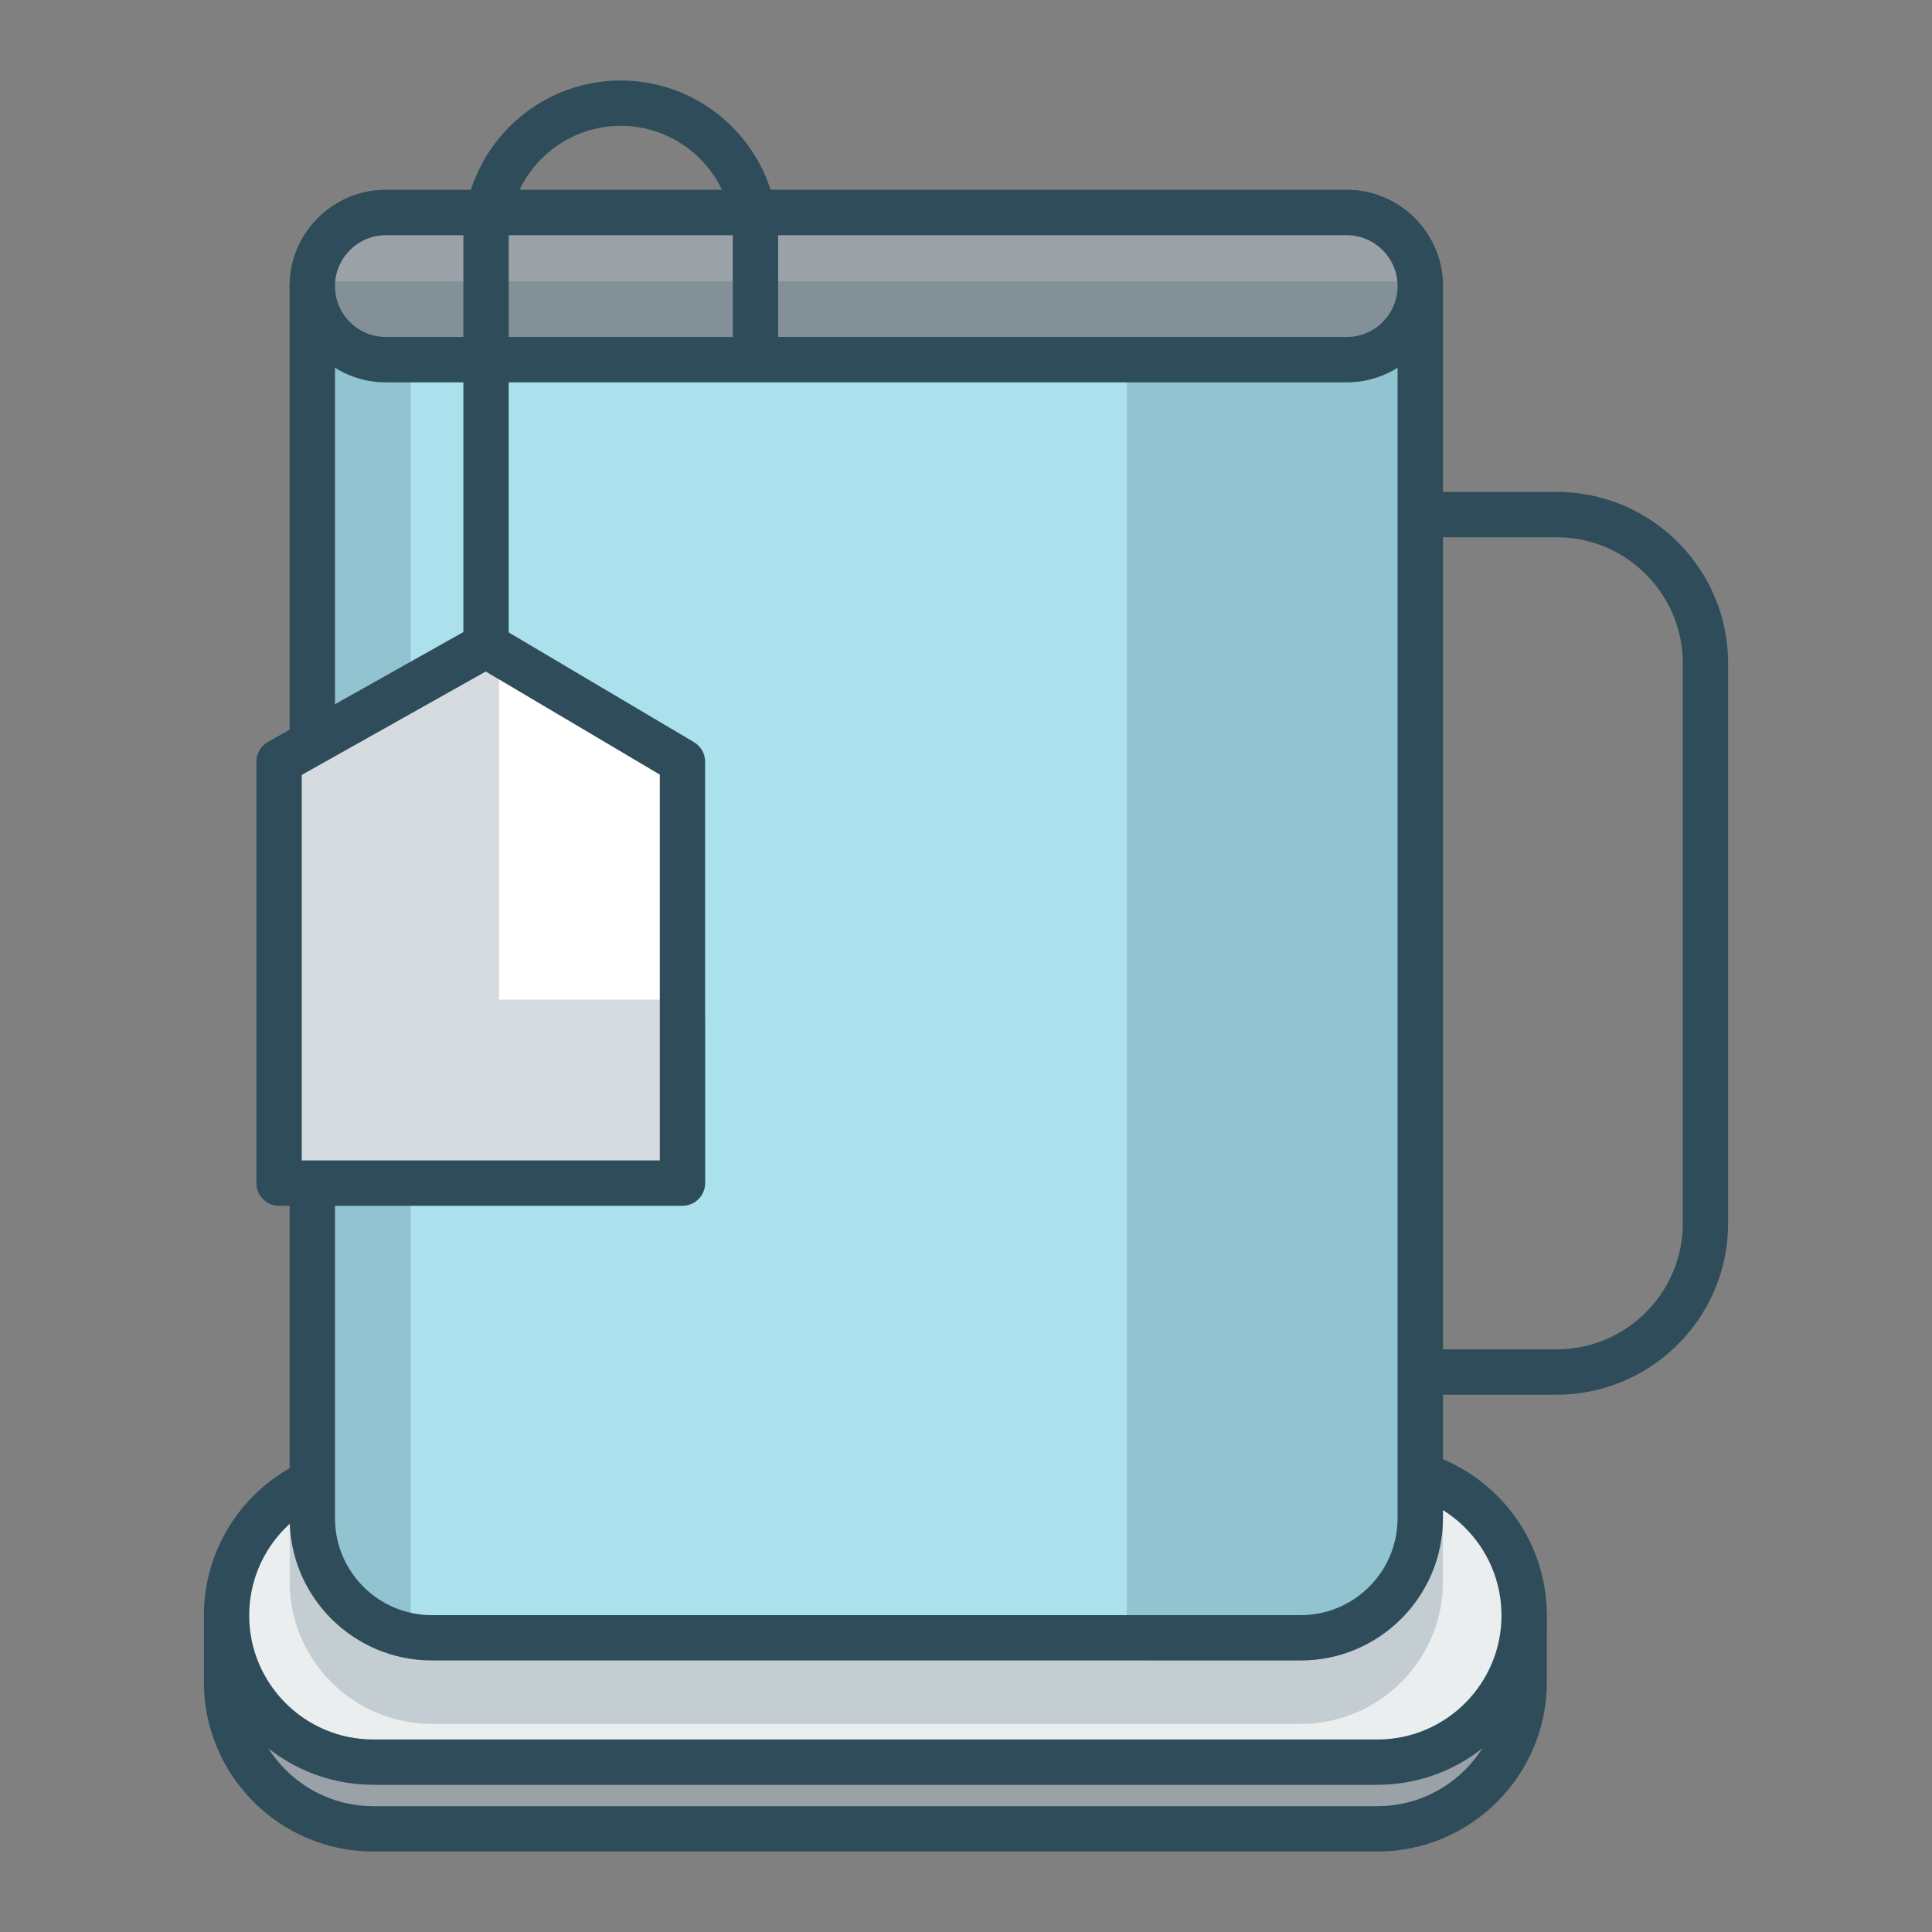
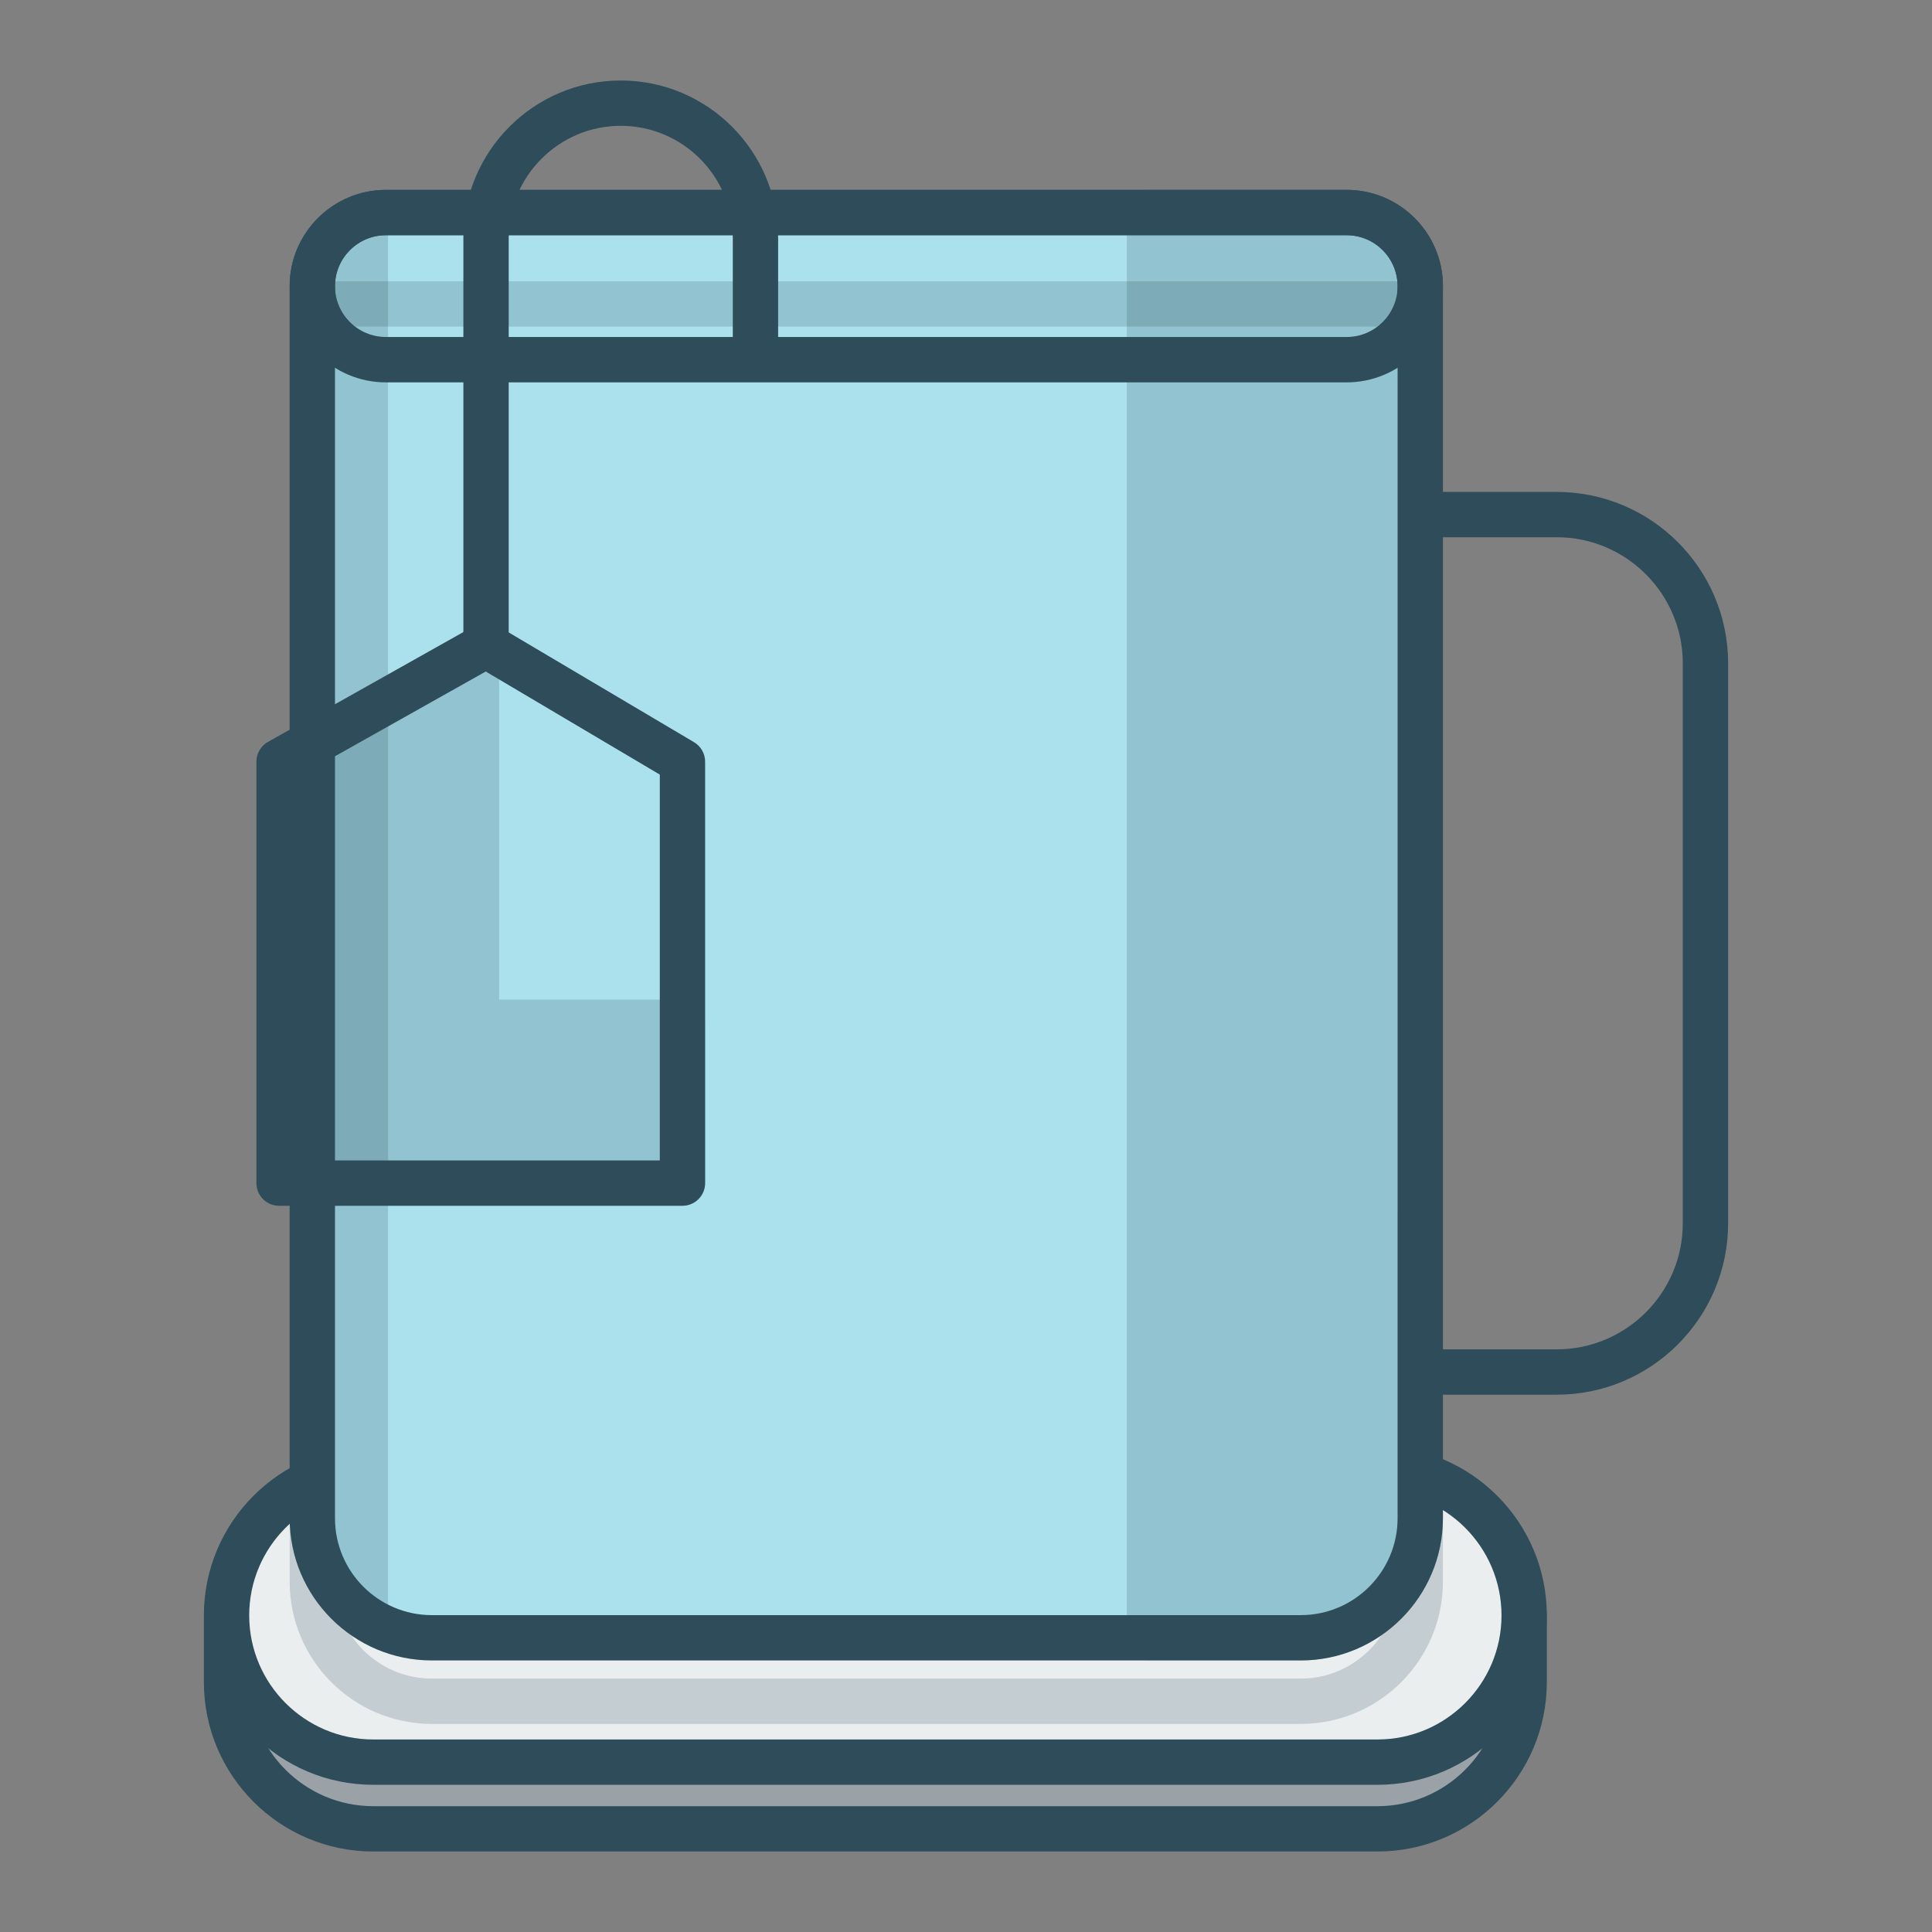
<svg xmlns="http://www.w3.org/2000/svg" version="1.1" id="Layer_1" x="0px" y="0px" viewBox="0 0 1200 1200" enable-background="new 0 0 1200 1200" xml:space="preserve">
  <rect x="0" y="0" width="1200" height="1200" fill="#808080" stroke="none" />
  <g>
    <path fill="#2E4C59" d="M966.886,866.266h-48.001h-48.001c-3.887,0-7.406-1.575-9.953-4.122c-2.547-2.547-4.122-6.066-4.122-9.953   V585.9V319.609c0-3.887,1.575-7.406,4.122-9.953s6.066-4.122,9.953-4.122h48.001h48.001c29.358,0,55.978,11.942,75.26,31.224   c19.281,19.281,31.224,45.902,31.224,75.26V585.9v173.883c0,29.358-11.942,55.978-31.224,75.26   C1022.864,854.324,996.243,866.266,966.886,866.266z M884.96,838.115h40.963h40.963c21.597,0,41.18-8.785,55.364-22.969   c14.184-14.184,22.969-33.767,22.969-55.364V585.9V412.017c0-21.597-8.785-41.18-22.969-55.364   c-14.184-14.184-33.767-22.969-55.364-22.969h-40.963H884.96V585.9V838.115z" />
    <g>
      <path fill="#9AA1A7" d="M845.31,1135.923H543.698H242.087c-27.995,0-53.34-11.347-71.687-29.694s-29.694-43.691-29.694-71.687    v-8.456v-8.456c0-27.995,11.347-53.34,29.694-71.687s43.691-29.694,71.687-29.694h301.611H845.31    c27.995,0,53.34,11.347,71.687,29.694s29.694,43.691,29.694,71.687v8.456v8.456c0,27.995-11.347,53.34-29.694,71.687    S873.305,1135.923,845.31,1135.923z" />
      <path fill="#2E4C59" d="M855.561,1150H543.697H231.833c-29.004,0-55.305-11.799-74.354-30.85s-30.848-45.353-30.848-74.358    v-18.708v-18.708c0-29.006,11.798-55.306,30.848-74.355s45.35-30.847,74.354-30.847h311.864h311.864    c29.006,0,55.307,11.798,74.357,30.847c19.05,19.049,30.848,45.35,30.848,74.355v18.708v18.708    c0,29.006-11.798,55.308-30.848,74.358C910.868,1138.201,884.567,1150,855.561,1150z M231.833,930.326    c-21.244,0-40.507,8.642-54.459,22.594c-13.952,13.952-22.593,33.215-22.593,54.457v18.708v18.708    c0,21.245,8.641,40.509,22.593,54.462c13.952,13.953,33.215,22.595,54.459,22.595h311.864h311.864    c21.244,0,40.507-8.642,54.46-22.595c13.953-13.953,22.594-33.217,22.594-54.462v-18.708v-18.708    c0-21.242-8.642-40.505-22.594-54.457c-13.953-13.952-33.216-22.594-54.46-22.594H543.697H231.833z" />
    </g>
    <g>
-       <path fill="#EAEEEF" d="M862.578,1094.497H543.698H224.819c-23.227,0-44.255-9.415-59.476-24.636    c-15.221-15.221-24.636-36.249-24.636-59.476v-7.015v-7.015c0-23.227,9.415-44.255,24.636-59.476s36.249-24.636,59.476-24.636    h318.879h318.879c23.227,0,44.255,9.415,59.476,24.636s24.636,36.249,24.636,59.476v7.015v7.015    c0,23.227-9.415,44.255-24.636,59.476C906.833,1085.083,885.805,1094.497,862.578,1094.497z" />
+       <path fill="#EAEEEF" d="M862.578,1094.497H543.698H224.819c-23.227,0-44.255-9.415-59.476-24.636    c-15.221-15.221-24.636-36.249-24.636-59.476v-7.015v-7.015c0-23.227,9.415-44.255,24.636-59.476s36.249-24.636,59.476-24.636    h318.879h318.879c23.227,0,44.255,9.415,59.476,24.636s24.636,36.249,24.636,59.476v7.015c0,23.227-9.415,44.255-24.636,59.476C906.833,1085.083,885.805,1094.497,862.578,1094.497z" />
      <path fill="#2E4C59" d="M855.561,1108.571H543.697H231.833c-29.004,0-55.305-11.798-74.354-30.847    c-19.049-19.049-30.848-45.35-30.848-74.355c0-29.006,11.798-55.306,30.848-74.355s45.35-30.847,74.354-30.847h311.864h311.864    c29.006,0,55.307,11.798,74.357,30.847c19.05,19.049,30.848,45.35,30.848,74.355c0,29.006-11.798,55.306-30.848,74.355    C910.868,1096.773,884.567,1108.571,855.561,1108.571z M231.833,926.317c-21.244,0-40.507,8.642-54.459,22.594    c-13.952,13.952-22.593,33.215-22.593,54.457c0,21.242,8.641,40.505,22.593,54.457c13.952,13.952,33.215,22.594,54.459,22.594    h311.864h311.864c21.244,0,40.507-8.642,54.46-22.594c13.953-13.952,22.594-33.215,22.594-54.457    c0-21.242-8.642-40.505-22.594-54.457c-13.953-13.952-33.216-22.594-54.46-22.594H543.697H231.833z" />
    </g>
    <g opacity="0.2">
-       <path fill="#2E4C59" d="M193.991,940.393v21.026v21.026c0,20.499,8.309,39.056,21.742,52.489    c13.433,13.433,31.991,21.742,52.49,21.742h269.846h269.846c20.498,0,39.056-8.308,52.49-21.742    c13.433-13.433,21.742-31.991,21.742-52.489v-21.026v-21.026H538.068H193.991z" />
      <path fill="#2E4C59" d="M807.914,1070.749H538.068H268.223c-24.346,0-46.423-9.904-62.413-25.894s-25.894-38.067-25.894-62.413    v-21.025v-21.025c0-3.887,1.575-7.406,4.122-9.953c2.547-2.547,6.066-4.122,9.953-4.122h344.076h344.076    c3.887,0,7.406,1.575,9.953,4.122c2.547,2.547,4.122,6.066,4.122,9.953v21.025v21.025c0,24.346-9.904,46.423-25.894,62.413    S832.26,1070.749,807.914,1070.749z M208.067,954.468v13.987v13.987c0,16.585,6.746,31.624,17.639,42.517    c10.893,10.893,25.932,17.639,42.517,17.639h269.845h269.845c16.585,0,31.624-6.746,42.517-17.639    c10.893-10.893,17.639-25.932,17.639-42.517v-13.987v-13.987H538.068H208.067z" />
    </g>
    <g>
      <path fill="#ABE1ED" d="M775.171,1017.265H538.068H300.965c-29.54,0-56.284-11.974-75.643-31.332    c-19.359-19.359-31.332-46.102-31.332-75.643V554.075V197.86c0-18.183,7.37-34.644,19.286-46.56s28.377-19.286,46.56-19.286    h278.232H816.3c18.183,0,34.644,7.37,46.56,19.286s19.286,28.377,19.286,46.56v356.215V910.29    c0,29.54-11.974,56.284-31.332,75.643C831.455,1005.291,804.711,1017.265,775.171,1017.265z" />
      <path fill="#2E4C59" d="M807.914,1031.338H538.068H268.223c-24.346,0-46.423-9.904-62.413-25.894s-25.894-38.067-25.894-62.413    V560.369V177.706c0-16.478,6.703-31.419,17.525-42.241c10.822-10.822,25.763-17.524,42.24-17.524h298.387h298.387    c16.477,0,31.418,6.702,42.24,17.524s17.525,25.763,17.525,42.241v382.663v382.663c0,24.346-9.904,46.423-25.894,62.413    S832.26,1031.338,807.914,1031.338z M239.682,146.092c-8.716,0-16.62,3.545-22.344,9.269c-5.725,5.724-9.27,13.628-9.27,22.345    v382.663v382.663c0,16.585,6.746,31.624,17.639,42.517s25.932,17.639,42.517,17.639h269.845h269.845    c16.585,0,31.624-6.746,42.517-17.639s17.639-25.932,17.639-42.517V560.369V177.706c0-8.717-3.546-16.621-9.27-22.345    c-5.725-5.724-13.628-9.269-22.344-9.269H538.068H239.682z" />
    </g>
    <g opacity="0.2">
      <path fill="#2E4C59" d="M836.455,132.014h-61.239h-61.239v442.625v442.625h46.969h46.969c20.498,0,39.056-8.308,52.49-21.742    s21.742-31.991,21.742-52.489V560.369V177.705c0-12.617-5.114-24.04-13.383-32.309S849.072,132.014,836.455,132.014z" />
      <path fill="#2E4C59" d="M807.914,1031.338h-46.968h-46.968c-3.887,0-7.406-1.575-9.953-4.122    c-2.547-2.547-4.122-6.066-4.122-9.953V574.64V132.016c0-3.887,1.575-7.406,4.122-9.953s6.066-4.122,9.953-4.122h61.239h61.239    c16.477,0,31.418,6.702,42.24,17.524s17.525,25.763,17.525,42.241v382.663v382.663c0,24.346-9.904,46.423-25.894,62.413    S832.26,1031.338,807.914,1031.338z M728.053,1003.187h39.931h39.931c16.585,0,31.624-6.746,42.517-17.639    s17.639-25.932,17.639-42.517V560.369V177.706c0-8.717-3.546-16.621-9.27-22.345c-5.725-5.724-13.628-9.269-22.344-9.269h-54.201    h-54.201V574.64V1003.187z" />
    </g>
    <g opacity="0.2">
      <path fill="#2E4C59" d="M241.045,132.014h-0.682h-0.682c-12.617,0-24.04,5.114-32.309,13.383s-13.383,19.691-13.383,32.309    v382.664v382.664c0,15.697,4.879,30.24,13.201,42.216s20.085,21.384,33.854,26.81V572.037V132.014z" />
-       <path fill="#2E4C59" d="M241.045,1026.137c-0.871,0-1.745-0.081-2.609-0.244c-0.864-0.163-1.718-0.408-2.551-0.735    c-17-6.7-30.993-18.108-40.735-32.404s-15.234-31.477-15.234-49.723V560.369V177.706c0-16.478,6.703-31.419,17.525-42.241    c10.822-10.822,25.763-17.524,42.24-17.524h0.682h0.682c3.887,0,7.406,1.575,9.953,4.122c2.547,2.547,4.122,6.066,4.122,9.953    v440.023v440.023c0,2.328-0.576,4.581-1.633,6.58s-2.596,3.743-4.522,5.054c-1.185,0.808-2.469,1.419-3.804,1.827    C243.825,1025.931,242.438,1026.137,241.045,1026.137z M226.97,148.758c-5.56,2.452-10.286,6.46-13.621,11.47    s-5.281,11.02-5.281,17.478v382.663v382.663c0,8.511,1.757,16.683,4.998,24.116c3.241,7.434,7.967,14.129,13.905,19.688V567.797    V148.758z" />
    </g>
    <g>
-       <path fill="#9AA1A7" d="M839.972,223.397H538.068H236.164c-11.646,0-22.189-4.72-29.821-12.352s-12.352-18.175-12.352-29.821    v-3.518v-3.518c0-11.646,4.72-22.189,12.352-29.821s18.175-12.352,29.821-12.352h301.904h301.904    c11.646,0,22.189,4.72,29.821,12.352s12.352,18.175,12.352,29.821v3.518v3.518c0,11.646-4.72,22.189-12.352,29.821    S851.618,223.397,839.972,223.397z" />
      <path fill="#2E4C59" d="M836.455,237.472H538.068H239.682c-16.477,0-31.418-6.702-42.24-17.524    c-10.822-10.822-17.525-25.763-17.525-42.241s6.703-31.419,17.525-42.241c10.822-10.822,25.763-17.524,42.24-17.524h298.387    h298.387c16.477,0,31.418,6.702,42.24,17.524s17.525,25.763,17.525,42.241s-6.703,31.419-17.525,42.241    S852.932,237.472,836.455,237.472z M239.682,146.092c-8.716,0-16.62,3.545-22.344,9.269c-5.725,5.724-9.27,13.628-9.27,22.345    s3.546,16.621,9.27,22.345c5.725,5.724,13.628,9.269,22.344,9.269h298.387h298.387c8.716,0,16.62-3.545,22.344-9.269    c5.725-5.724,9.27-13.628,9.27-22.345s-3.546-16.621-9.27-22.345c-5.725-5.724-13.628-9.269-22.344-9.269H538.068H239.682z" />
    </g>
    <g opacity="0.2">
-       <path fill="#2E4C59" d="M195.396,188.769c2.477,9.939,8.195,18.596,15.971,24.768c7.776,6.172,17.609,9.859,28.315,9.859h298.386    h298.386c10.706,0,20.539-3.687,28.315-9.859c7.776-6.172,13.494-14.829,15.971-24.768H538.068H195.396z" />
      <path fill="#2E4C59" d="M836.455,237.472H538.068H239.682c-13.737,0-26.562-4.657-36.784-12.648    c-10.221-7.991-17.838-19.316-21.159-32.652c-0.524-2.103-0.549-4.268-0.11-6.333c0.439-2.065,1.343-4.031,2.678-5.735    c1.333-1.707,3.023-3.06,4.92-3.985c1.898-0.926,4.003-1.425,6.17-1.425h342.672H880.74c2.166,0,4.272,0.499,6.17,1.425    c1.898,0.926,3.587,2.278,4.92,3.985c1.335,1.707,2.238,3.673,2.678,5.737c0.439,2.065,0.414,4.228-0.11,6.331    c-3.322,13.336-10.941,24.661-21.162,32.652C863.014,232.815,850.189,237.472,836.455,237.472z M220.512,202.844    c2.679,2.048,5.686,3.667,8.917,4.774c3.23,1.107,6.683,1.702,10.253,1.702h298.387h298.387c3.568,0,7.021-0.595,10.25-1.702    c3.23-1.107,6.237-2.726,8.916-4.774H538.067H220.512z" />
    </g>
    <path fill="#2E4C59" d="M301.886,414.915c-3.887,0-7.406-1.575-9.953-4.122c-2.547-2.547-4.122-6.066-4.122-9.953V274.293V147.747   c0-26.949,10.962-51.386,28.661-69.085S358.608,50,385.557,50c26.949,0,51.387,10.962,69.087,28.661   c17.7,17.699,28.663,42.136,28.663,69.085v31.983v31.983c0,3.887-1.575,7.406-4.122,9.953c-2.547,2.547-6.066,4.122-9.953,4.122   c-3.887,0-7.406-1.575-9.953-4.122c-2.547-2.547-4.122-6.066-4.122-9.953V179.73v-31.983c0-19.189-7.805-36.588-20.408-49.19   c-12.603-12.602-30.002-20.407-49.191-20.407c-19.187,0-36.586,7.805-49.188,20.407s-20.408,30.001-20.408,49.19v126.546v126.546   c0,3.887-1.575,7.406-4.122,9.953C309.292,413.339,305.773,414.915,301.886,414.915z" />
    <g>
-       <polygon fill="#FFFFFF" points="423.891,734.842 298.62,734.842 173.35,734.842 173.35,603.966 173.35,473.091 237.617,436.964     301.885,400.837 362.888,436.964 423.891,473.091 423.891,603.966   " />
      <path fill="#2E4C59" d="M423.89,748.918H298.62H173.349c-3.887,0-7.406-1.575-9.953-4.122c-2.547-2.547-4.122-6.066-4.122-9.953    V603.967V473.091c0-2.543,0.686-4.987,1.926-7.107c1.24-2.12,3.035-3.917,5.252-5.165l64.268-36.126l64.268-36.126    c2.195-1.232,4.632-1.831,7.06-1.803s4.848,0.684,7.01,1.962l61.002,36.126l61.002,36.126c2.139,1.267,3.865,3.053,5.056,5.143    c1.191,2.09,1.847,4.484,1.847,6.97v130.876v130.876c0,3.887-1.575,7.406-4.122,9.953    C431.296,747.343,427.778,748.918,423.89,748.918z M187.424,720.768H298.62h111.195V600.94V481.113L355.758,449.1l-54.057-32.013    l-57.139,32.12l-57.139,32.12v119.72V720.768z" />
    </g>
    <g opacity="0.2">
      <polygon fill="#2E4C59" points="295.939,634.957 295.939,519.568 295.939,404.179 234.644,438.635 173.349,473.091     173.349,603.966 173.349,734.842 298.62,734.842 423.891,734.842 423.891,684.9 423.891,634.957 359.915,634.957   " />
      <path fill="#2E4C59" d="M423.89,748.918H298.62H173.349c-3.887,0-7.406-1.575-9.953-4.122c-2.547-2.547-4.122-6.066-4.122-9.953    V603.967V473.091c0-2.543,0.686-4.987,1.926-7.107c1.24-2.12,3.035-3.917,5.252-5.165l61.295-34.457l61.295-34.457    c2.177-1.223,4.599-1.823,7.016-1.801c2.417,0.021,4.829,0.663,6.988,1.922c2.158,1.265,3.9,3.053,5.103,5.15    c1.203,2.097,1.866,4.502,1.866,7.001v108.353v108.353h56.938h56.938c3.887,0,7.406,1.575,9.953,4.122    c2.547,2.547,4.122,6.066,4.122,9.953V684.9v49.943c0,3.887-1.575,7.406-4.122,9.953    C431.296,747.343,427.778,748.918,423.89,748.918z M187.424,720.768H298.62h111.195V684.9v-35.867h-56.938h-56.938    c-3.887,0-7.406-1.575-9.953-4.122c-2.547-2.547-4.122-6.066-4.122-9.953v-103.36v-103.36l-47.22,26.545l-47.22,26.545v119.72    V720.768z" />
    </g>
  </g>
</svg>